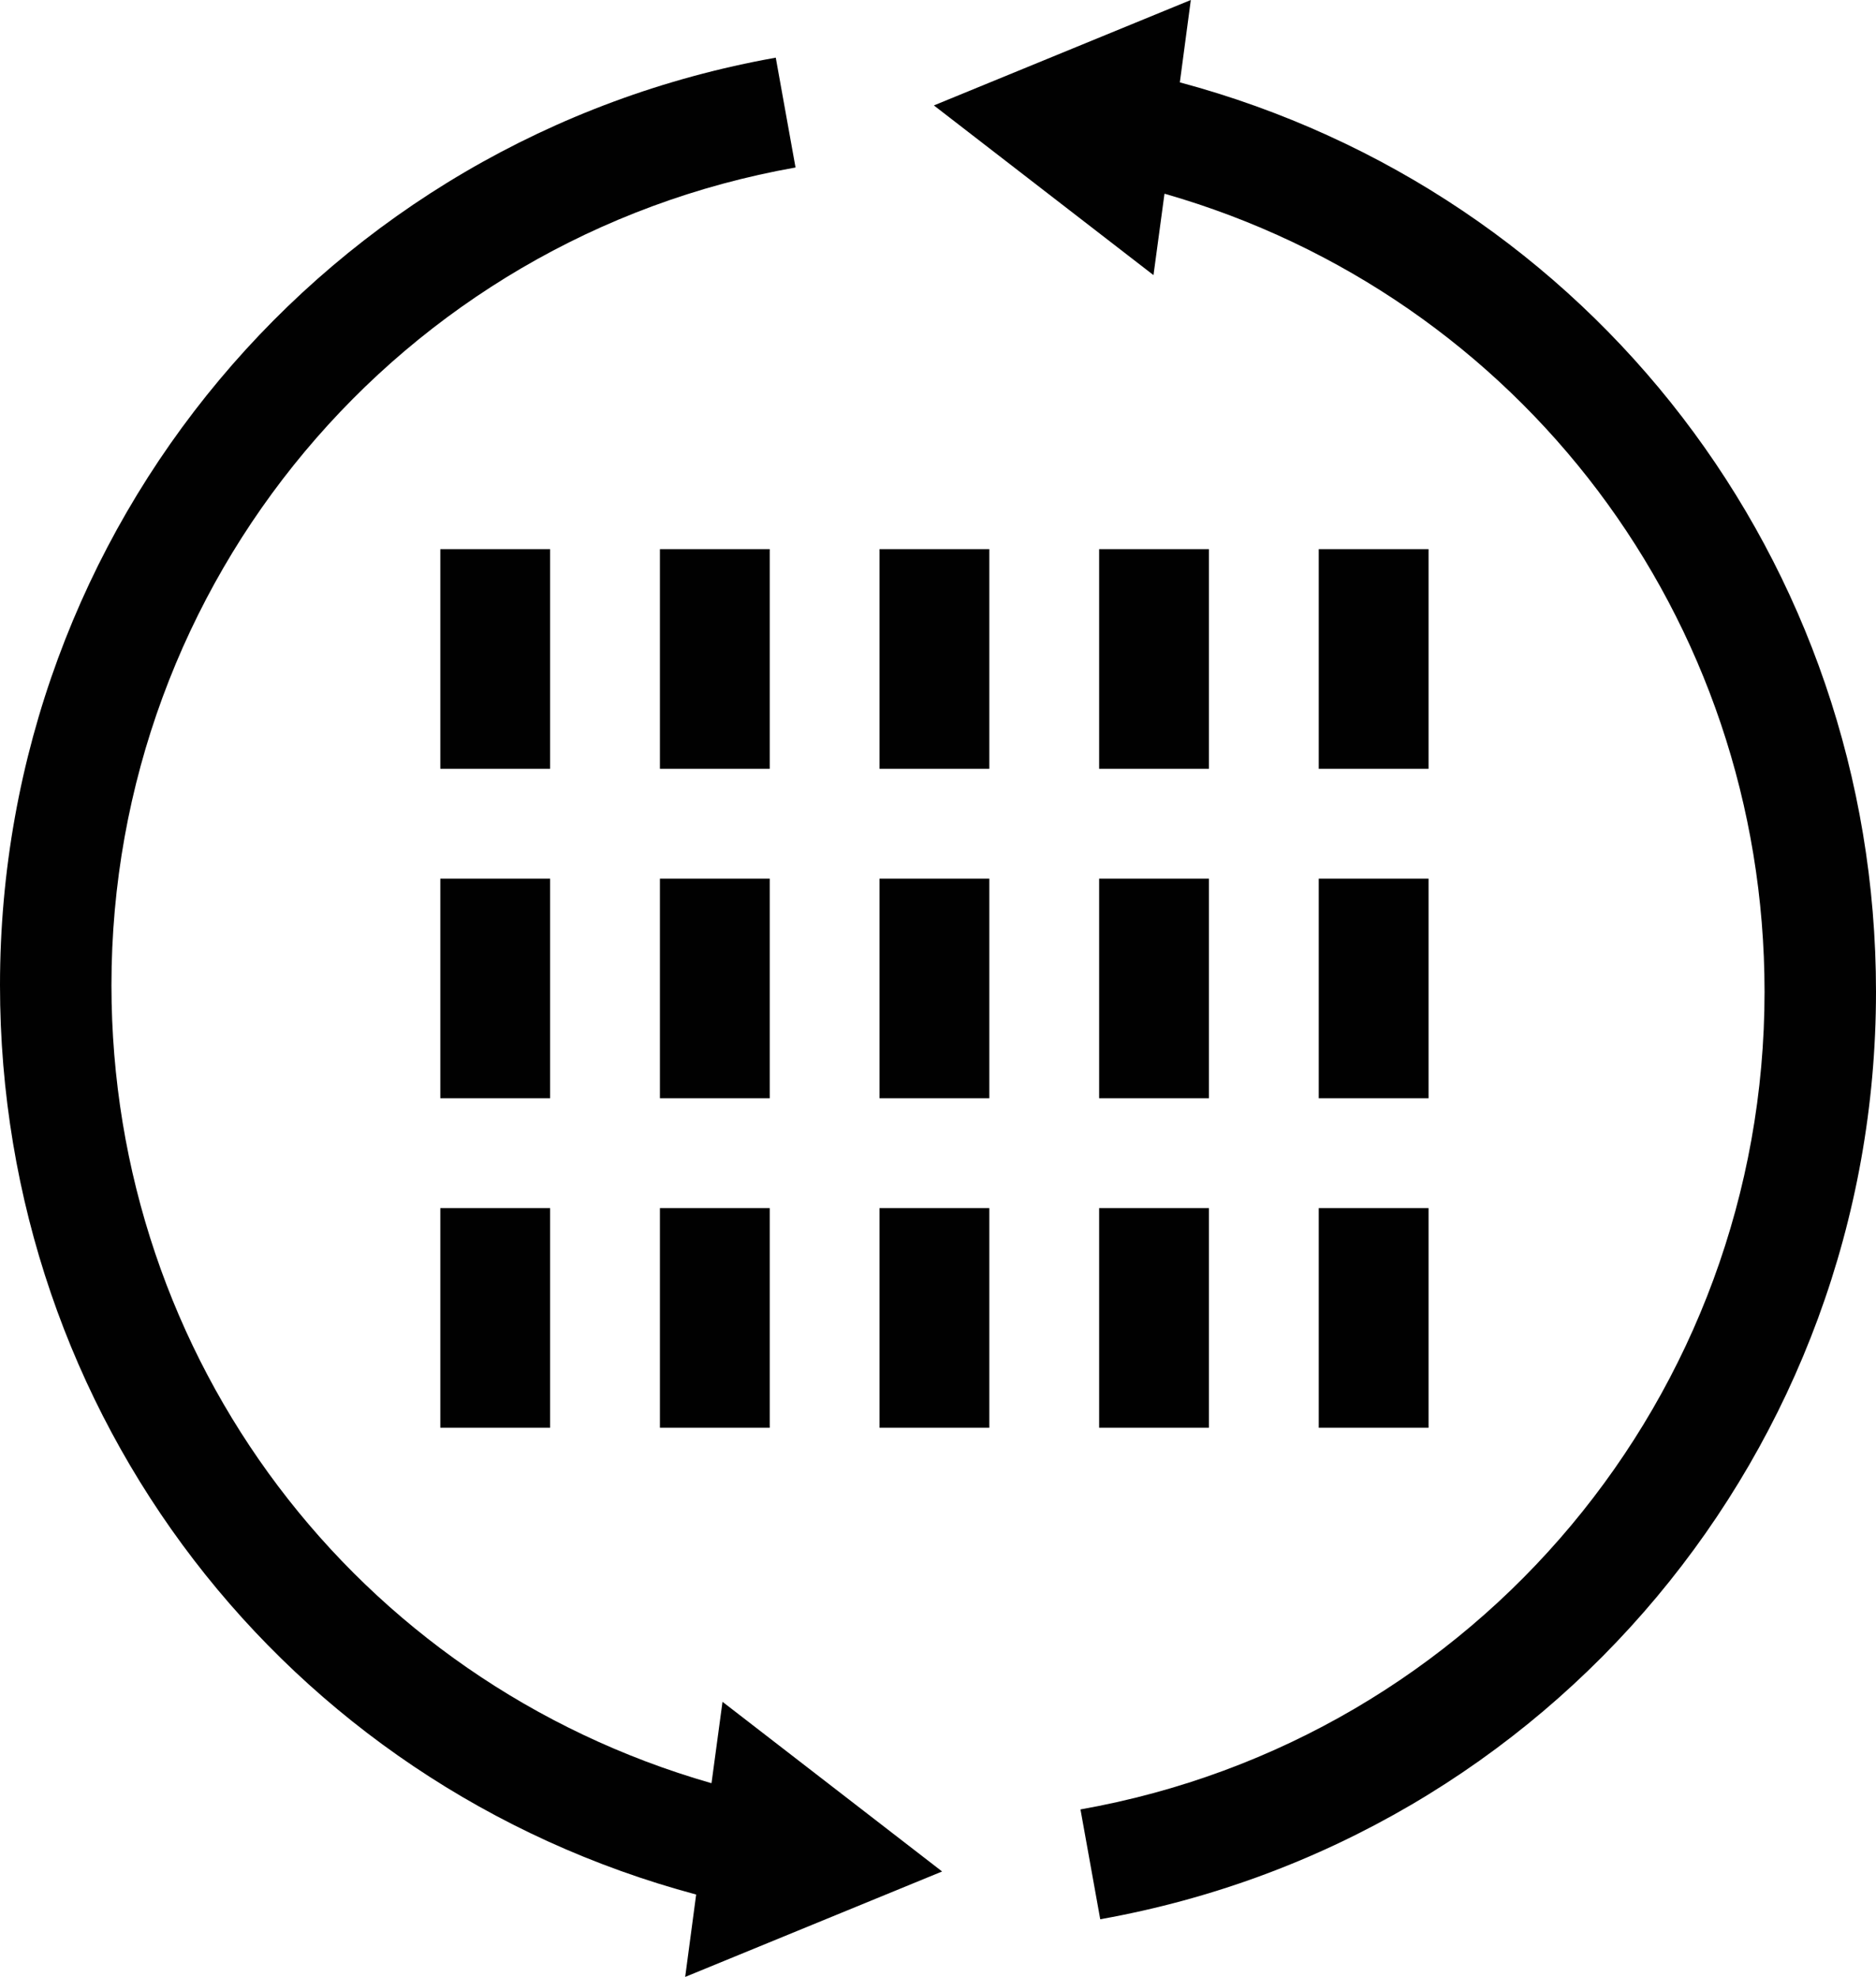
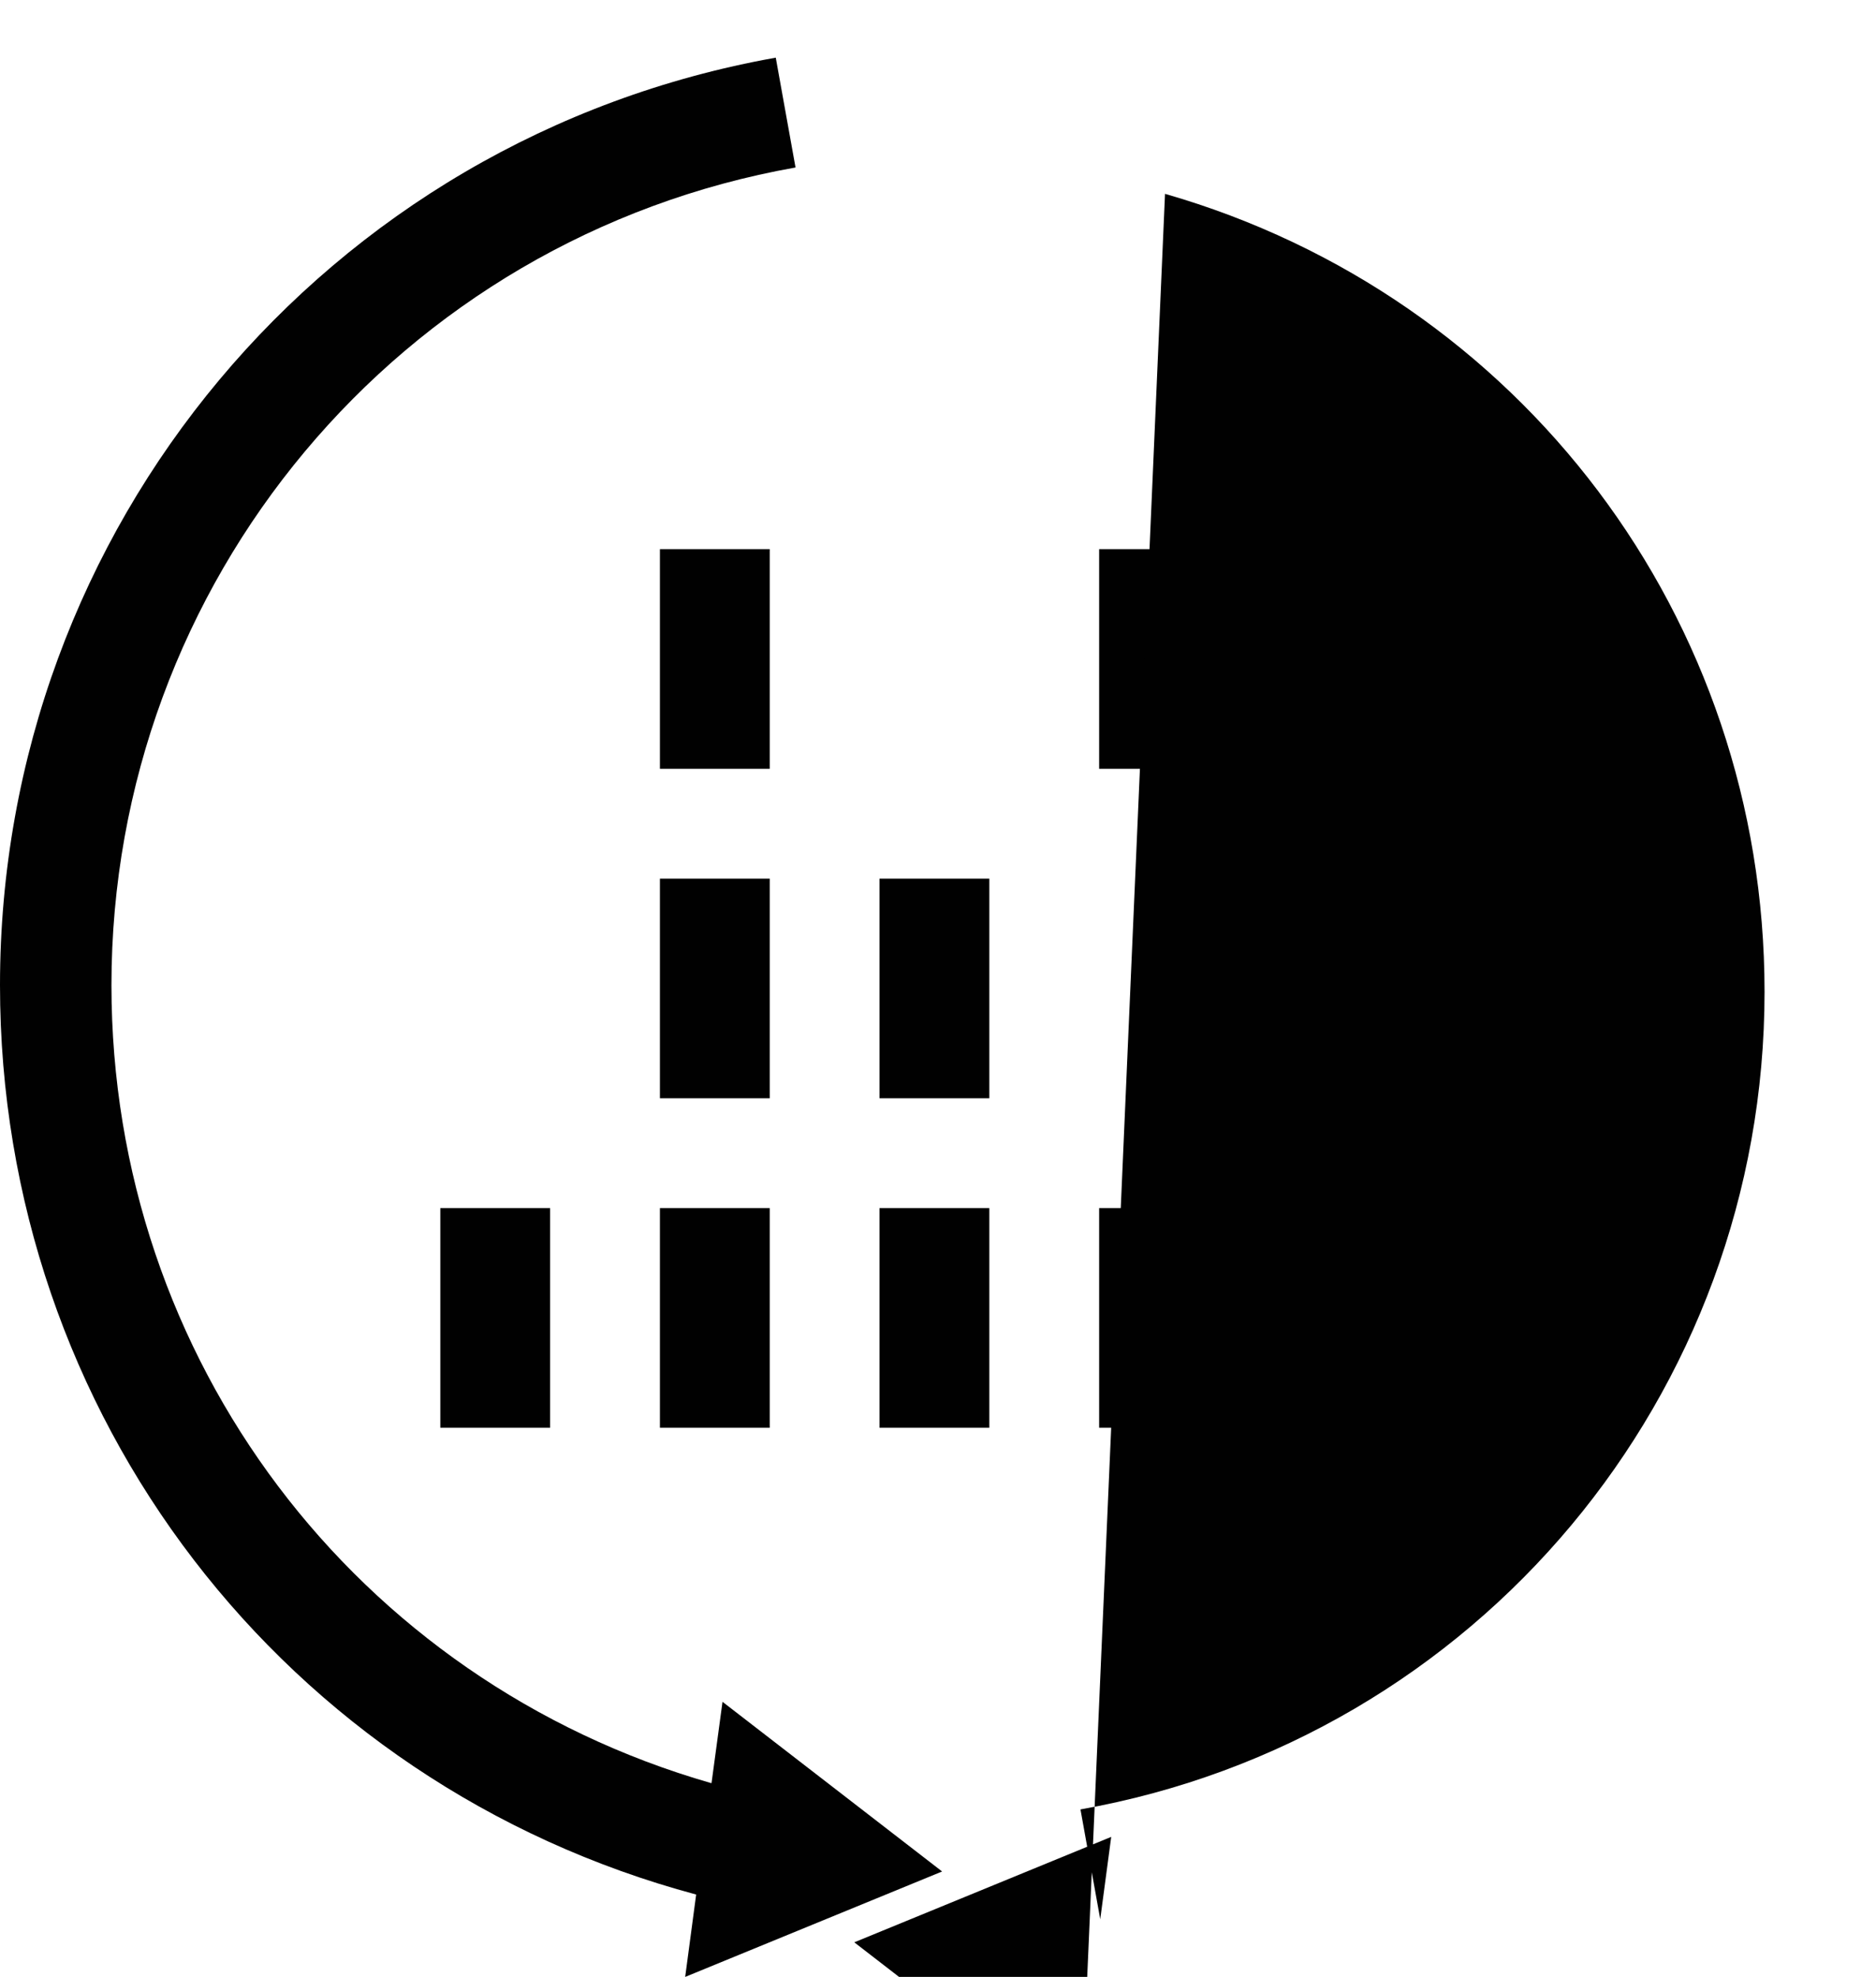
<svg xmlns="http://www.w3.org/2000/svg" id="Livello_2" data-name="Livello 2" viewBox="0 0 34.17 36">
  <defs>
    <style>
      .cls-1 {
        fill: #010101;
        stroke-width: 0px;
      }
    </style>
  </defs>
  <g id="Livello_1-2" data-name="Livello 1">
    <g>
      <g>
-         <rect class="cls-1" x="8.02" y="10" width="2" height="4" />
        <rect class="cls-1" x="12.02" y="10" width="2" height="4" />
-         <rect class="cls-1" x="16.02" y="10" width="2" height="4" />
        <rect class="cls-1" x="20.02" y="10" width="2" height="4" />
        <rect class="cls-1" x="24.02" y="10" width="2" height="4" />
-         <rect class="cls-1" x="8.02" y="16" width="2" height="4" />
        <rect class="cls-1" x="12.02" y="16" width="2" height="4" />
        <rect class="cls-1" x="16.02" y="16" width="2" height="4" />
-         <rect class="cls-1" x="20.02" y="16" width="2" height="4" />
        <rect class="cls-1" x="24.02" y="16" width="2" height="4" />
        <rect class="cls-1" x="8.02" y="22" width="2" height="4" />
        <rect class="cls-1" x="12.02" y="22" width="2" height="4" />
        <rect class="cls-1" x="16.02" y="22" width="2" height="4" />
        <rect class="cls-1" x="20.02" y="22" width="2" height="4" />
-         <rect class="cls-1" x="24.02" y="22" width="2" height="4" />
      </g>
      <path class="cls-1" d="M12.95,32.47c-6.47-1.86-10.92-7.72-10.92-14.53,0-7.34,5.24-13.61,12.46-14.89l-.36-2C5.94,2.51,0,9.61,0,17.94c0,7.83,5.18,14.55,12.68,16.56l-.2,1.5,4.68-1.92-4-3.09-.2,1.48Z" />
-       <path class="cls-1" d="M21.22,3.53c6.47,1.86,10.92,7.72,10.92,14.53,0,7.34-5.24,13.61-12.46,14.89l.36,2c8.19-1.46,14.13-8.56,14.13-16.89,0-7.83-5.18-14.55-12.68-16.56l.2-1.5-4.68,1.92,4,3.09.2-1.48Z" />
+       <path class="cls-1" d="M21.22,3.53c6.47,1.86,10.92,7.72,10.92,14.53,0,7.34-5.24,13.61-12.46,14.89l.36,2l.2-1.5-4.68,1.92,4,3.09.2-1.48Z" />
    </g>
  </g>
</svg>